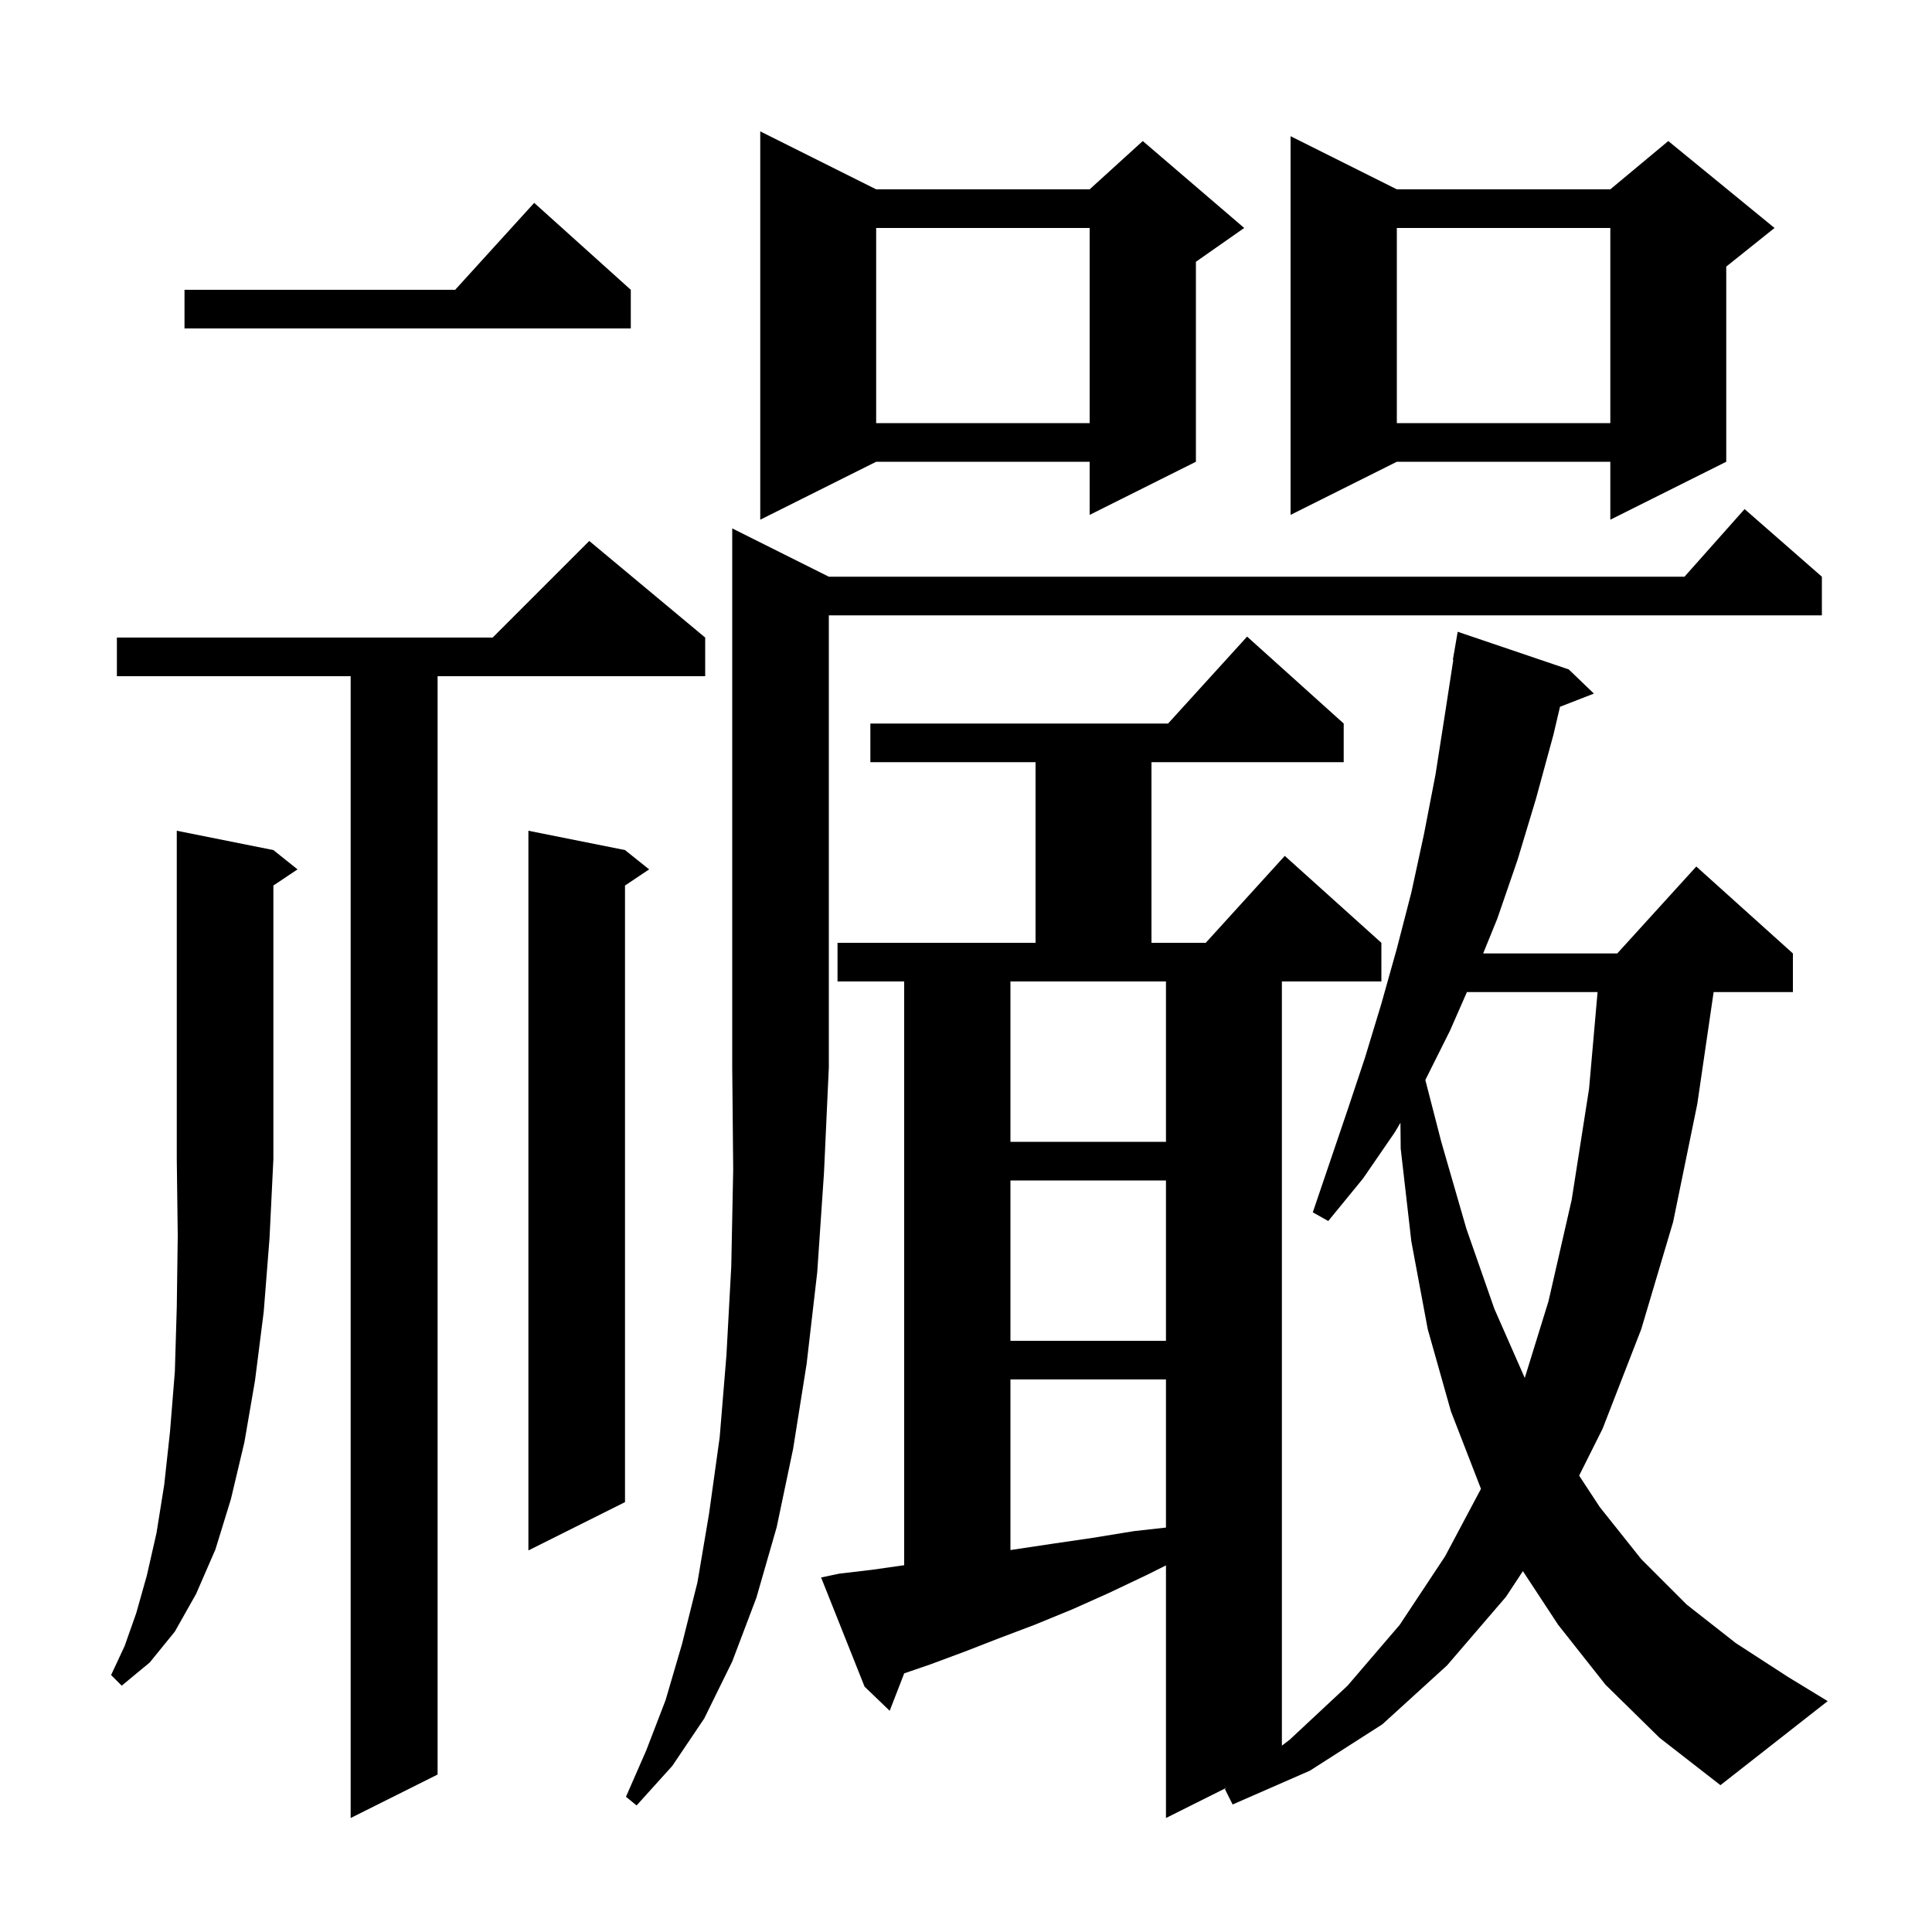
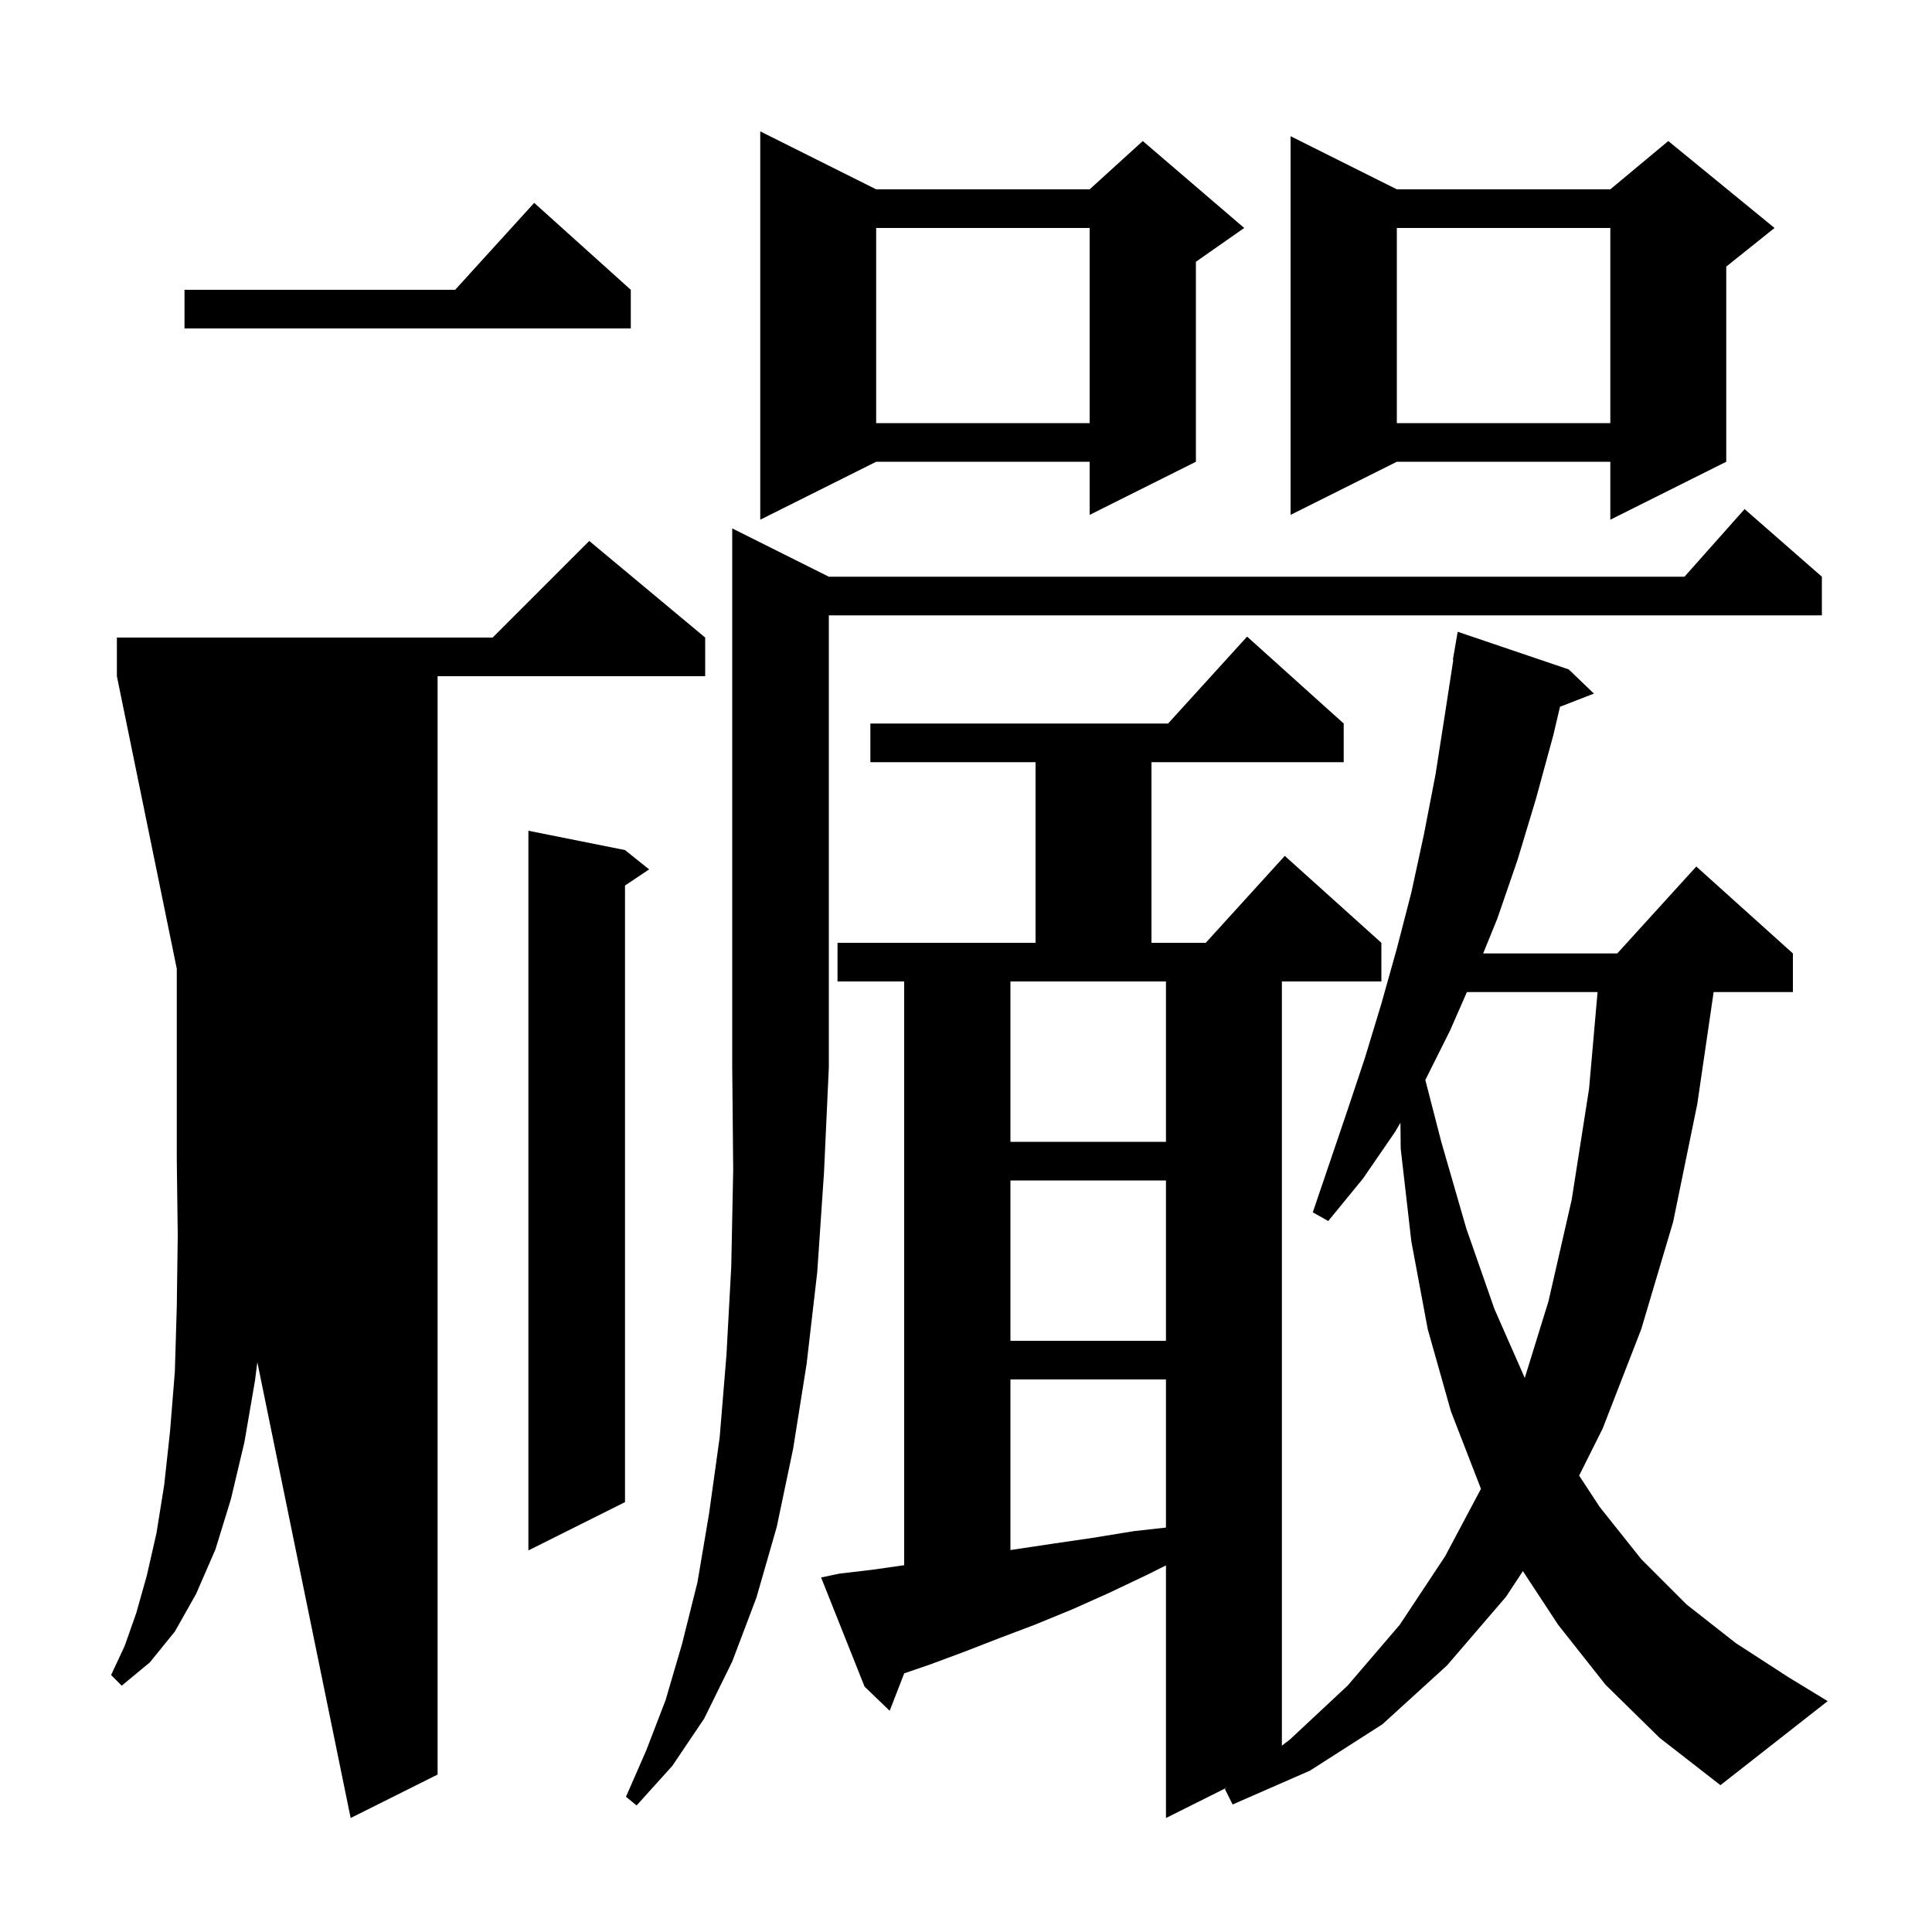
<svg xmlns="http://www.w3.org/2000/svg" version="1.1" baseProfile="full" viewBox="0 0 200 200" width="200" height="200">
  <g fill="currentColor">
-     <path d="M 73.0 66.0 L 73.0 70.0 L 45.3 70.0 L 45.3 183.7 L 36.3 188.2 L 36.3 70.0 L 12.1 70.0 L 12.1 66.0 L 51.0 66.0 L 61.0 56.0 Z M 166.2 174.4 L 161.3 168.2 L 157.65 162.642 L 155.9 165.3 L 149.8 172.4 L 143.1 178.5 L 135.6 183.3 L 127.6 186.8 L 126.8 185.2 L 126.991 185.054 L 120.7 188.2 L 120.7 162.05 L 118.8 163.0 L 114.8 164.9 L 111.0 166.6 L 107.1 168.2 L 103.4 169.6 L 99.8 171.0 L 96.3 172.3 L 93.604 173.224 L 92.1 177.1 L 89.5 174.6 L 85.0 163.3 L 86.9 162.9 L 90.3 162.5 L 93.6 162.029 L 93.6 101.6 L 86.7 101.6 L 86.7 97.6 L 107.2 97.6 L 107.2 78.9 L 90.1 78.9 L 90.1 74.9 L 120.918 74.9 L 129.1 65.9 L 139.1 74.9 L 139.1 78.9 L 119.2 78.9 L 119.2 97.6 L 124.818 97.6 L 133.0 88.6 L 143.0 97.6 L 143.0 101.6 L 132.7 101.6 L 132.7 180.709 L 133.5 180.1 L 139.5 174.5 L 144.9 168.2 L 149.6 161.1 L 153.31 154.121 L 153.3 154.1 L 150.2 146.1 L 147.8 137.6 L 146.1 128.5 L 145.0 118.9 L 144.974 116.224 L 144.4 117.2 L 141.1 122.0 L 137.5 126.4 L 135.9 125.5 L 139.5 114.9 L 141.3 109.5 L 143.0 103.9 L 144.6 98.2 L 146.1 92.4 L 147.4 86.4 L 148.6 80.2 L 149.6 73.8 L 150.446 68.304 L 150.4 68.3 L 150.9 65.4 L 162.4 69.3 L 165.0 71.8 L 161.491 73.165 L 160.8 76.1 L 159.0 82.7 L 157.1 89.0 L 155.0 95.1 L 153.536 98.7 L 167.418 98.7 L 175.6 89.7 L 185.6 98.7 L 185.6 102.7 L 177.395 102.7 L 175.7 114.3 L 173.2 126.5 L 169.9 137.6 L 165.9 147.9 L 163.472 152.755 L 165.6 156.0 L 169.9 161.4 L 174.6 166.1 L 179.7 170.1 L 185.1 173.6 L 189.2 176.1 L 178.1 184.8 L 171.8 179.9 Z M 85.8 59.7 L 174.378 59.7 L 180.6 52.7 L 188.6 59.7 L 188.6 63.7 L 85.8 63.7 L 85.8 110.5 L 85.3 121.4 L 84.6 131.7 L 83.5 141.2 L 82.1 150.0 L 80.4 158.1 L 78.3 165.4 L 75.8 172.0 L 72.9 177.9 L 69.6 182.8 L 65.9 186.9 L 64.8 186.0 L 66.9 181.2 L 68.9 176.0 L 70.6 170.2 L 72.2 163.8 L 73.4 156.7 L 74.5 148.8 L 75.2 140.3 L 75.7 131.1 L 75.9 121.1 L 75.8 110.5 L 75.8 54.7 Z M 28.3 88.0 L 30.8 90.0 L 28.3 91.667 L 28.3 120.0 L 27.9 128.2 L 27.3 135.8 L 26.4 142.9 L 25.3 149.3 L 23.9 155.2 L 22.3 160.4 L 20.3 165.0 L 18.1 168.9 L 15.5 172.1 L 12.6 174.5 L 11.5 173.4 L 12.9 170.4 L 14.1 167.0 L 15.2 163.1 L 16.2 158.7 L 17.0 153.7 L 17.6 148.2 L 18.1 142.0 L 18.3 135.3 L 18.4 127.9 L 18.3 120.0 L 18.3 86.0 Z M 64.7 88.0 L 67.2 90.0 L 64.7 91.667 L 64.7 155.5 L 54.7 160.5 L 54.7 86.0 Z M 104.6 142.8 L 104.6 160.462 L 105.0 160.4 L 109.0 159.8 L 113.1 159.2 L 117.4 158.5 L 120.7 158.133 L 120.7 142.8 Z M 151.854 102.7 L 150.1 106.7 L 147.55 111.799 L 149.2 118.2 L 151.8 127.2 L 154.7 135.5 L 157.843 142.644 L 160.3 134.7 L 162.7 124.2 L 164.5 112.7 L 165.38 102.7 Z M 104.6 122.2 L 104.6 138.8 L 120.7 138.8 L 120.7 122.2 Z M 104.6 101.6 L 104.6 118.2 L 120.7 118.2 L 120.7 101.6 Z M 144.6 19.6 L 166.7 19.6 L 172.7 14.6 L 183.7 23.6 L 178.7 27.6 L 178.7 47.8 L 166.7 53.8 L 166.7 47.8 L 144.6 47.8 L 133.6 53.3 L 133.6 14.1 Z M 90.7 19.6 L 112.8 19.6 L 118.3 14.6 L 128.8 23.6 L 123.8 27.1 L 123.8 47.8 L 112.8 53.3 L 112.8 47.8 L 90.7 47.8 L 78.7 53.8 L 78.7 13.6 Z M 144.6 23.6 L 144.6 43.8 L 166.7 43.8 L 166.7 23.6 Z M 90.7 23.6 L 90.7 43.8 L 112.8 43.8 L 112.8 23.6 Z M 65.3 30.0 L 65.3 34.0 L 19.1 34.0 L 19.1 30.0 L 47.118 30.0 L 55.3 21.0 Z " />
+     <path d="M 73.0 66.0 L 73.0 70.0 L 45.3 70.0 L 45.3 183.7 L 36.3 188.2 L 12.1 70.0 L 12.1 66.0 L 51.0 66.0 L 61.0 56.0 Z M 166.2 174.4 L 161.3 168.2 L 157.65 162.642 L 155.9 165.3 L 149.8 172.4 L 143.1 178.5 L 135.6 183.3 L 127.6 186.8 L 126.8 185.2 L 126.991 185.054 L 120.7 188.2 L 120.7 162.05 L 118.8 163.0 L 114.8 164.9 L 111.0 166.6 L 107.1 168.2 L 103.4 169.6 L 99.8 171.0 L 96.3 172.3 L 93.604 173.224 L 92.1 177.1 L 89.5 174.6 L 85.0 163.3 L 86.9 162.9 L 90.3 162.5 L 93.6 162.029 L 93.6 101.6 L 86.7 101.6 L 86.7 97.6 L 107.2 97.6 L 107.2 78.9 L 90.1 78.9 L 90.1 74.9 L 120.918 74.9 L 129.1 65.9 L 139.1 74.9 L 139.1 78.9 L 119.2 78.9 L 119.2 97.6 L 124.818 97.6 L 133.0 88.6 L 143.0 97.6 L 143.0 101.6 L 132.7 101.6 L 132.7 180.709 L 133.5 180.1 L 139.5 174.5 L 144.9 168.2 L 149.6 161.1 L 153.31 154.121 L 153.3 154.1 L 150.2 146.1 L 147.8 137.6 L 146.1 128.5 L 145.0 118.9 L 144.974 116.224 L 144.4 117.2 L 141.1 122.0 L 137.5 126.4 L 135.9 125.5 L 139.5 114.9 L 141.3 109.5 L 143.0 103.9 L 144.6 98.2 L 146.1 92.4 L 147.4 86.4 L 148.6 80.2 L 149.6 73.8 L 150.446 68.304 L 150.4 68.3 L 150.9 65.4 L 162.4 69.3 L 165.0 71.8 L 161.491 73.165 L 160.8 76.1 L 159.0 82.7 L 157.1 89.0 L 155.0 95.1 L 153.536 98.7 L 167.418 98.7 L 175.6 89.7 L 185.6 98.7 L 185.6 102.7 L 177.395 102.7 L 175.7 114.3 L 173.2 126.5 L 169.9 137.6 L 165.9 147.9 L 163.472 152.755 L 165.6 156.0 L 169.9 161.4 L 174.6 166.1 L 179.7 170.1 L 185.1 173.6 L 189.2 176.1 L 178.1 184.8 L 171.8 179.9 Z M 85.8 59.7 L 174.378 59.7 L 180.6 52.7 L 188.6 59.7 L 188.6 63.7 L 85.8 63.7 L 85.8 110.5 L 85.3 121.4 L 84.6 131.7 L 83.5 141.2 L 82.1 150.0 L 80.4 158.1 L 78.3 165.4 L 75.8 172.0 L 72.9 177.9 L 69.6 182.8 L 65.9 186.9 L 64.8 186.0 L 66.9 181.2 L 68.9 176.0 L 70.6 170.2 L 72.2 163.8 L 73.4 156.7 L 74.5 148.8 L 75.2 140.3 L 75.7 131.1 L 75.9 121.1 L 75.8 110.5 L 75.8 54.7 Z M 28.3 88.0 L 30.8 90.0 L 28.3 91.667 L 28.3 120.0 L 27.9 128.2 L 27.3 135.8 L 26.4 142.9 L 25.3 149.3 L 23.9 155.2 L 22.3 160.4 L 20.3 165.0 L 18.1 168.9 L 15.5 172.1 L 12.6 174.5 L 11.5 173.4 L 12.9 170.4 L 14.1 167.0 L 15.2 163.1 L 16.2 158.7 L 17.0 153.7 L 17.6 148.2 L 18.1 142.0 L 18.3 135.3 L 18.4 127.9 L 18.3 120.0 L 18.3 86.0 Z M 64.7 88.0 L 67.2 90.0 L 64.7 91.667 L 64.7 155.5 L 54.7 160.5 L 54.7 86.0 Z M 104.6 142.8 L 104.6 160.462 L 105.0 160.4 L 109.0 159.8 L 113.1 159.2 L 117.4 158.5 L 120.7 158.133 L 120.7 142.8 Z M 151.854 102.7 L 150.1 106.7 L 147.55 111.799 L 149.2 118.2 L 151.8 127.2 L 154.7 135.5 L 157.843 142.644 L 160.3 134.7 L 162.7 124.2 L 164.5 112.7 L 165.38 102.7 Z M 104.6 122.2 L 104.6 138.8 L 120.7 138.8 L 120.7 122.2 Z M 104.6 101.6 L 104.6 118.2 L 120.7 118.2 L 120.7 101.6 Z M 144.6 19.6 L 166.7 19.6 L 172.7 14.6 L 183.7 23.6 L 178.7 27.6 L 178.7 47.8 L 166.7 53.8 L 166.7 47.8 L 144.6 47.8 L 133.6 53.3 L 133.6 14.1 Z M 90.7 19.6 L 112.8 19.6 L 118.3 14.6 L 128.8 23.6 L 123.8 27.1 L 123.8 47.8 L 112.8 53.3 L 112.8 47.8 L 90.7 47.8 L 78.7 53.8 L 78.7 13.6 Z M 144.6 23.6 L 144.6 43.8 L 166.7 43.8 L 166.7 23.6 Z M 90.7 23.6 L 90.7 43.8 L 112.8 43.8 L 112.8 23.6 Z M 65.3 30.0 L 65.3 34.0 L 19.1 34.0 L 19.1 30.0 L 47.118 30.0 L 55.3 21.0 Z " />
  </g>
</svg>